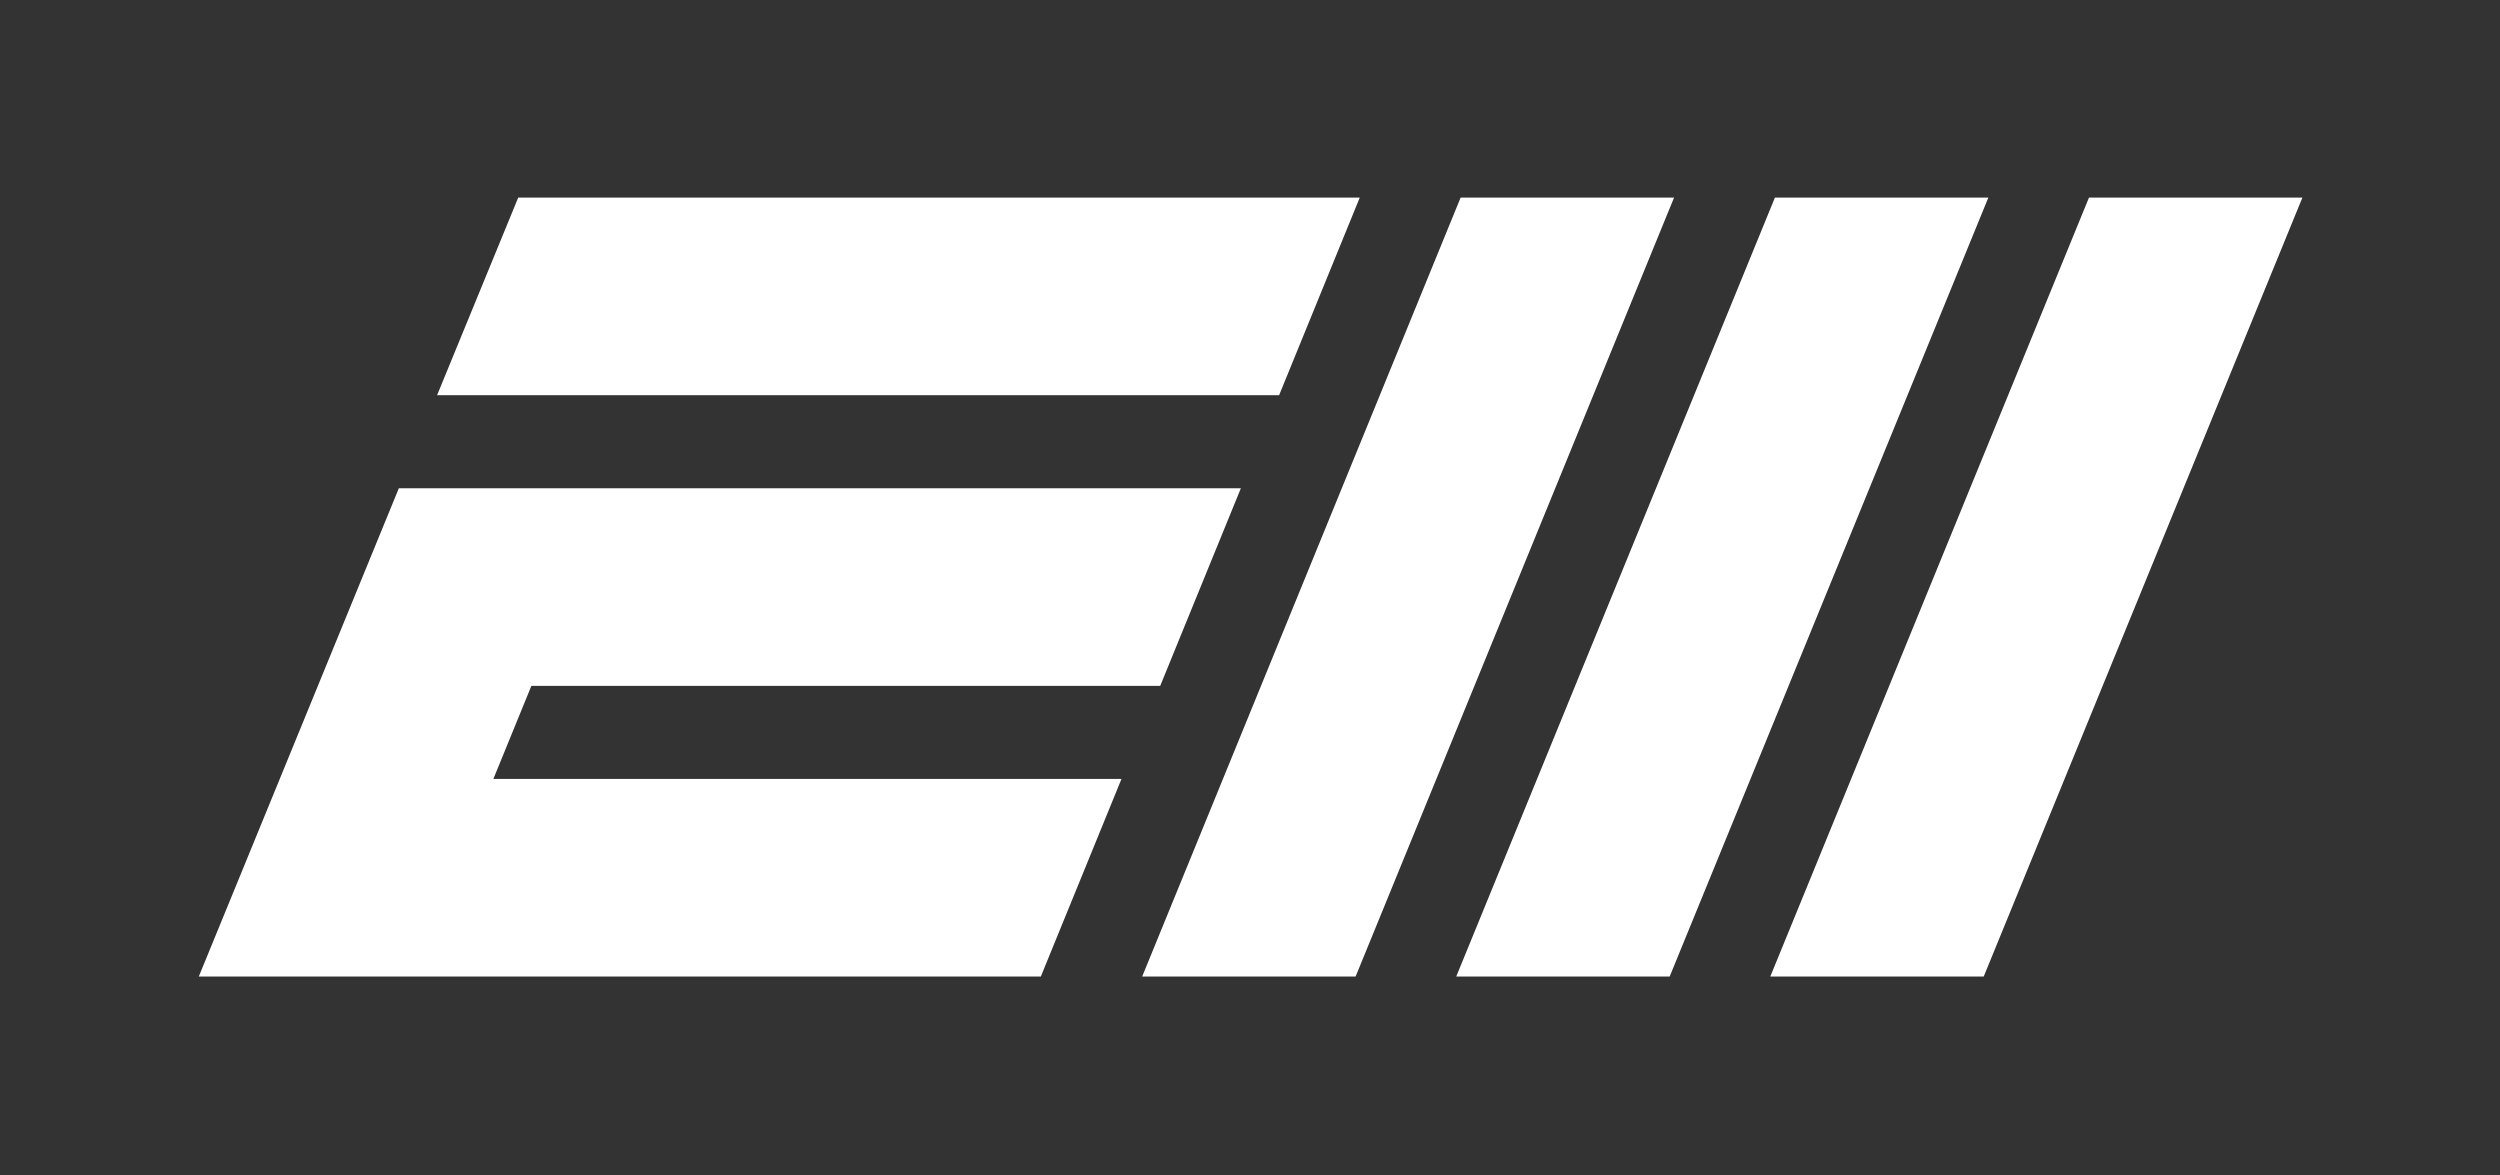
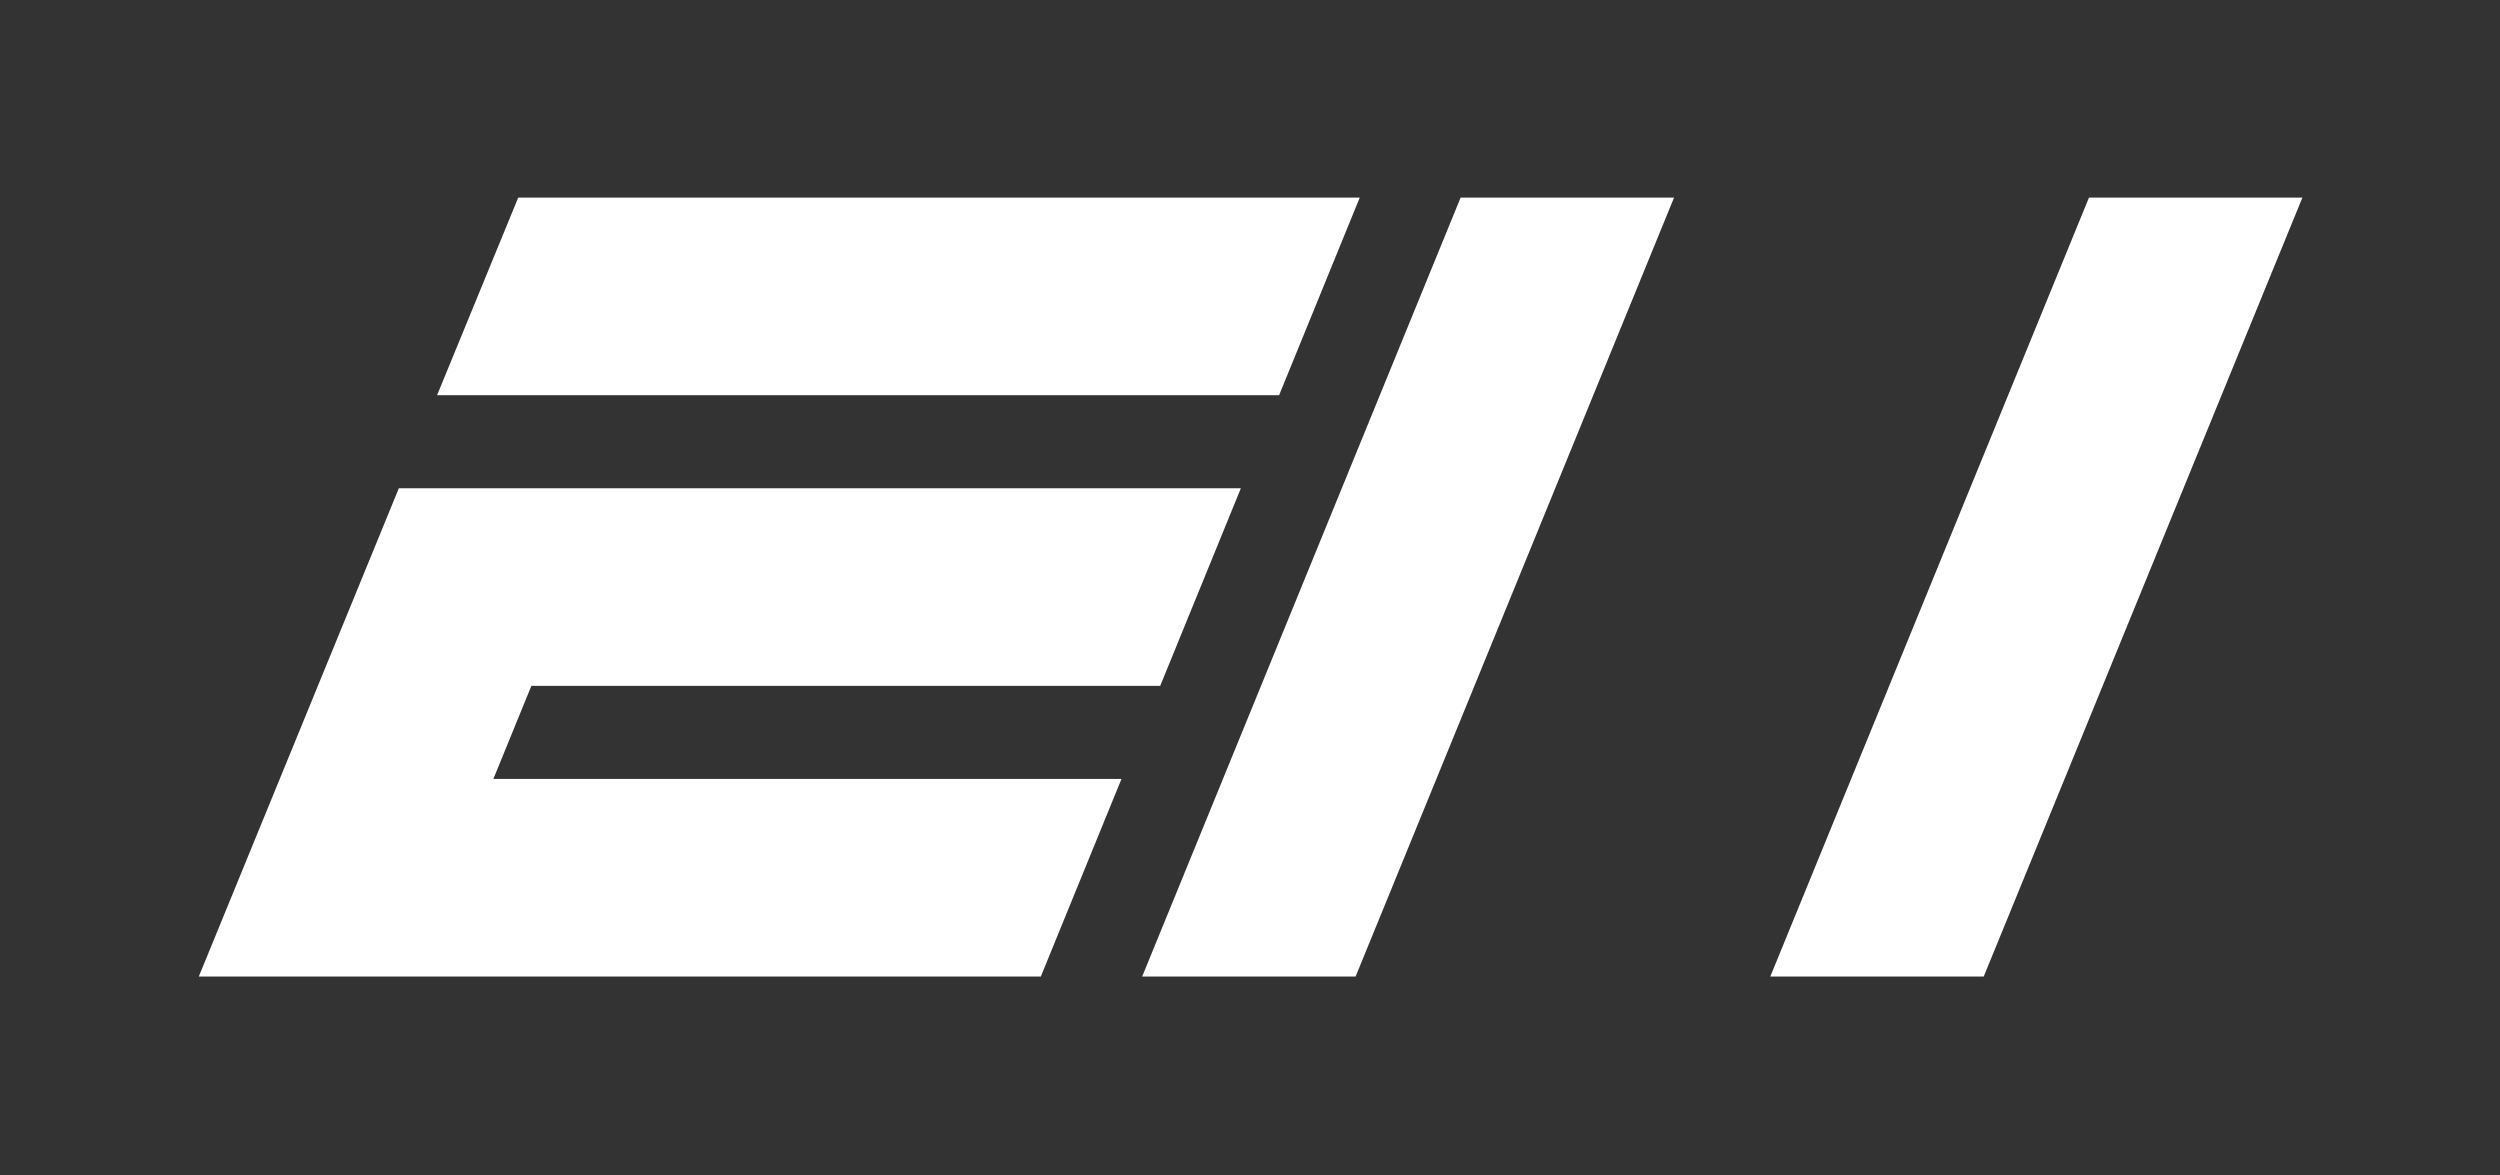
<svg xmlns="http://www.w3.org/2000/svg" width="300" height="141" viewBox="0 0 300 141" fill="none">
  <rect x="0" y="0" width="300" height="141" fill="#333333" stroke="none" />
  <path d="M139.226 82.302L148.904 58.591H47.861L23.857 117.182H124.9L134.578 93.471H59.205L63.766 82.302H139.226Z" fill="white" />
  <path d="M62.187 23.711L52.451 47.422H153.494L163.171 23.711H62.187Z" fill="white" />
-   <path d="M200.887 23.711L162.674 117.181H137.062L175.275 23.711H200.887Z" fill="white" />
-   <path d="M238.602 23.711L200.361 117.181H174.749L212.991 23.711H238.602Z" fill="white" />
+   <path d="M200.887 23.711L162.674 117.181H137.062L175.275 23.711Z" fill="white" />
  <path d="M276.289 23.711L238.047 117.181H212.436L250.677 23.711H276.289Z" fill="white" />
</svg>